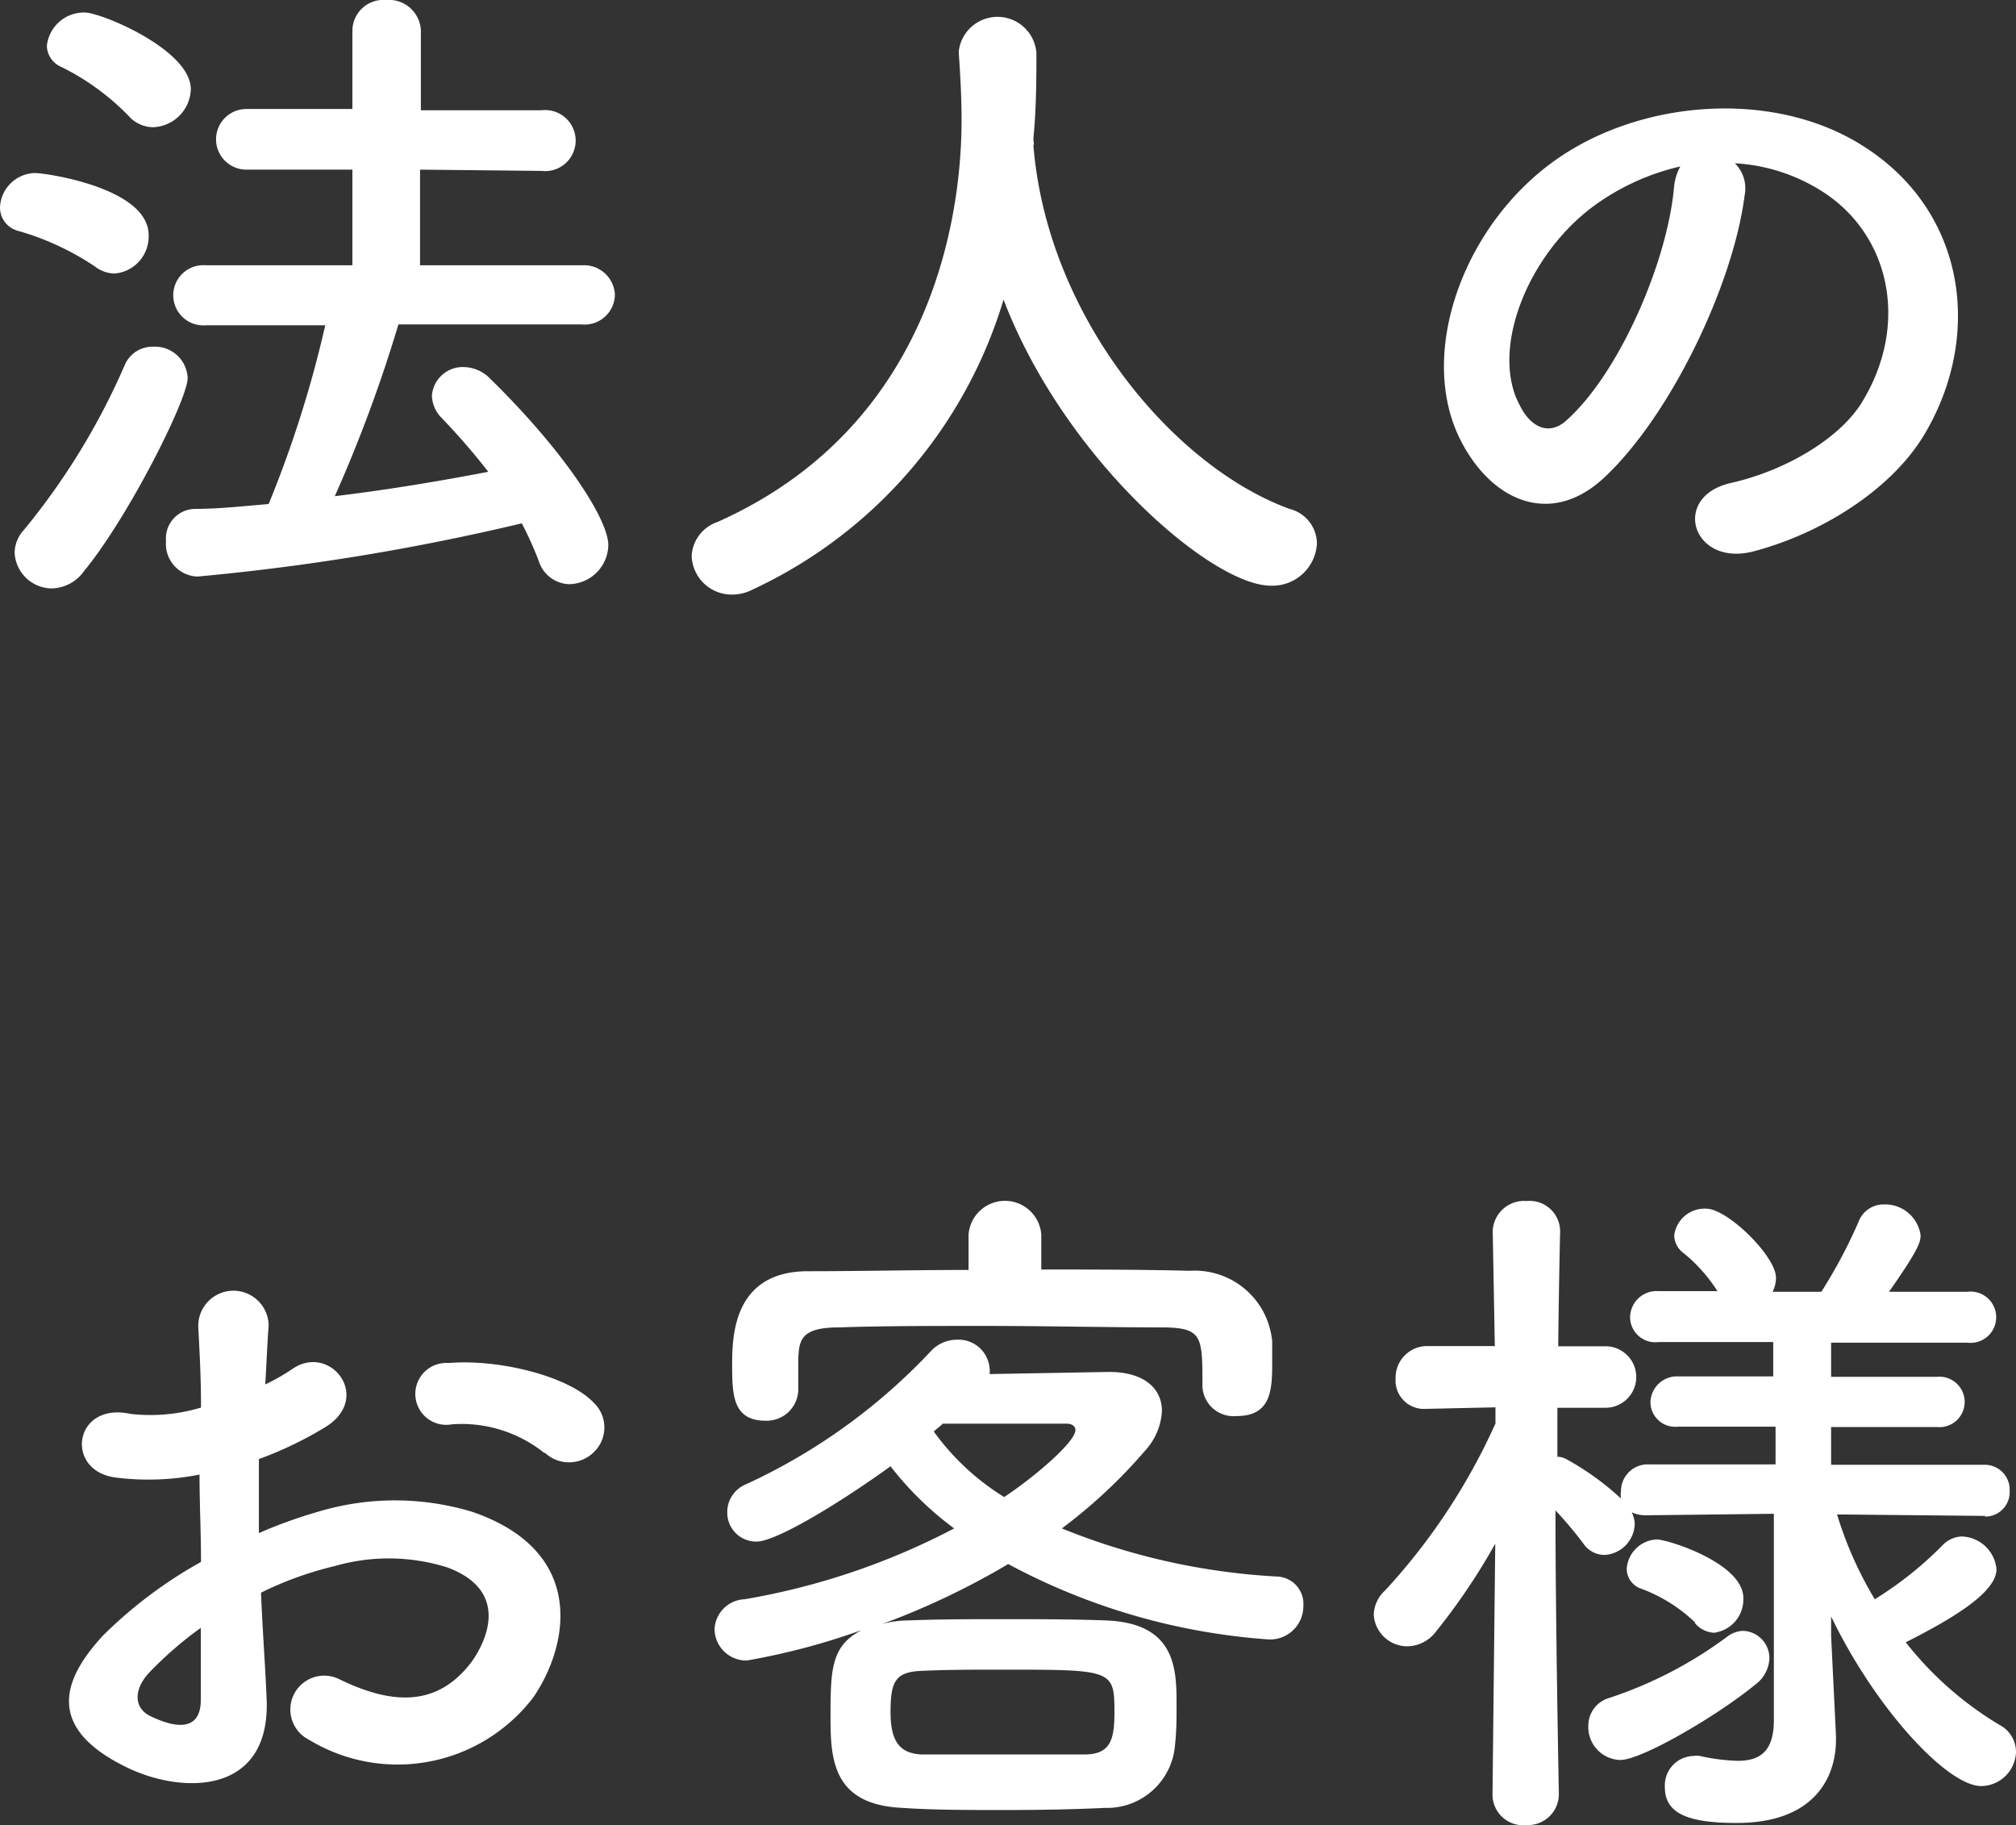
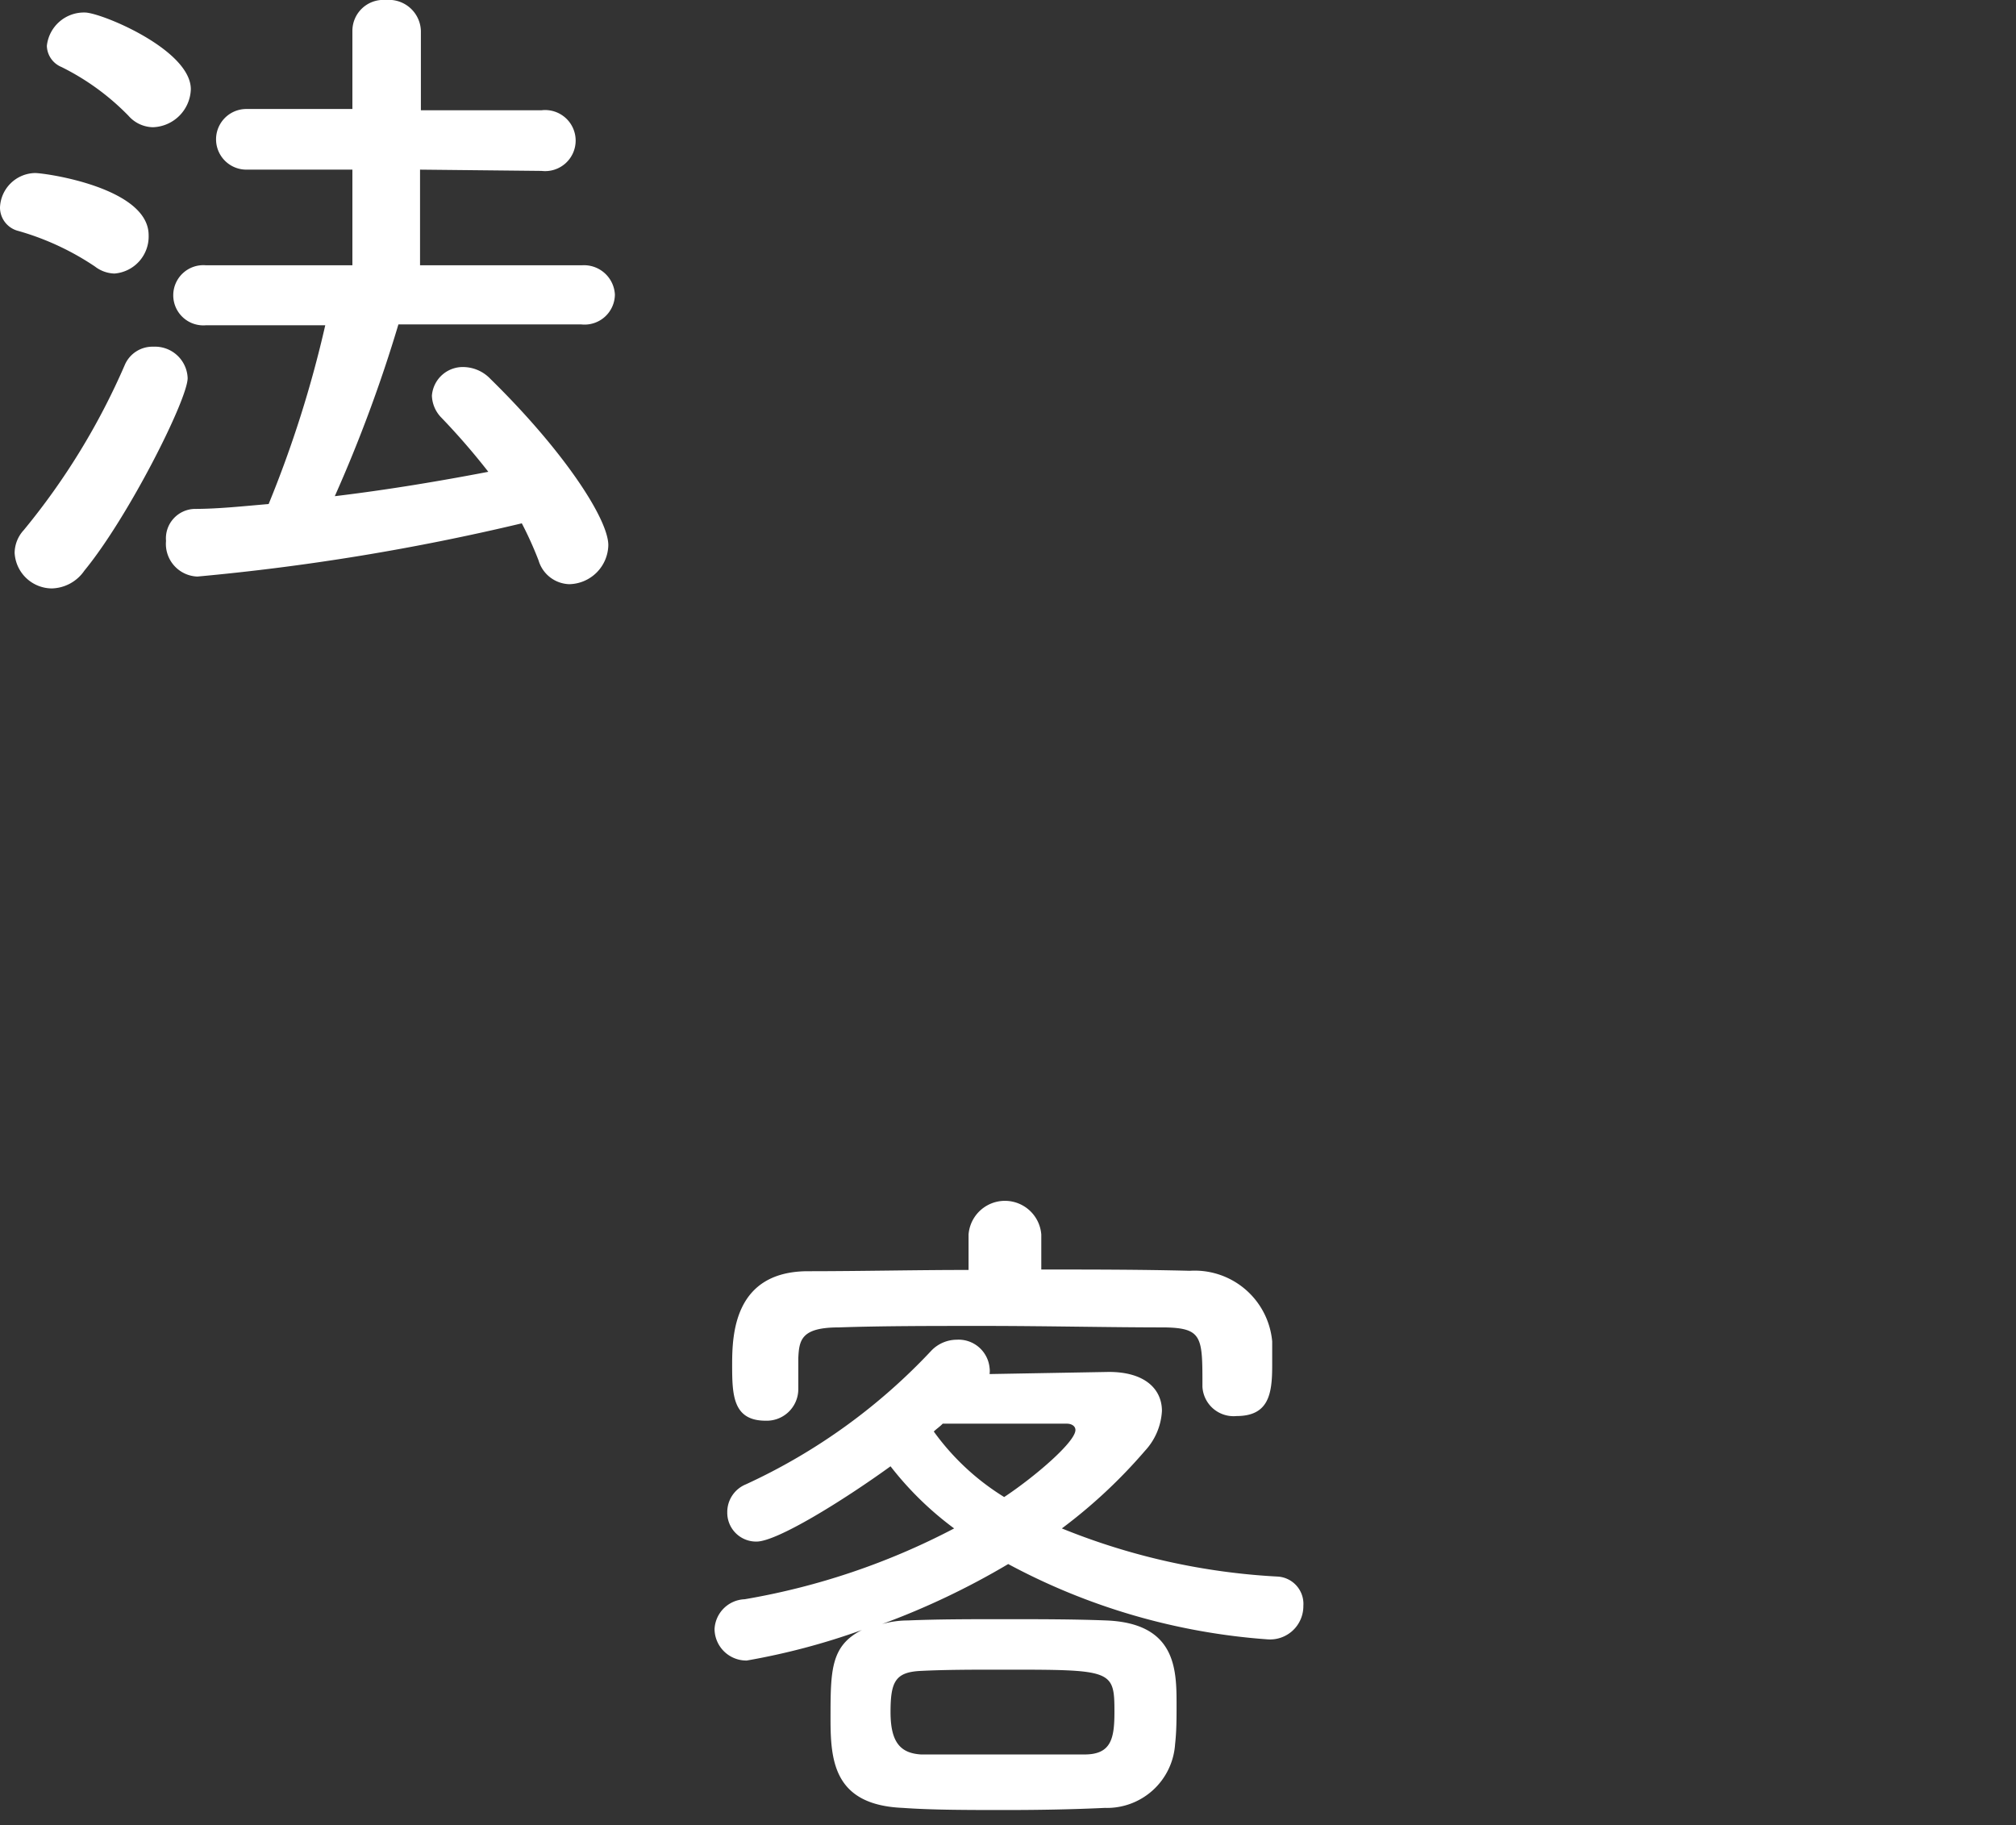
<svg xmlns="http://www.w3.org/2000/svg" viewBox="0 0 95.08 86.07">
  <rect x="0" y="0" width="95.08" height="86.07" fill="#333333" stroke="none" />
  <defs>
    <style>.cls-1{fill:#fff;}</style>
  </defs>
  <g id="レイヤー_2" data-name="レイヤー 2">
    <g id="ol">
      <g id="text_corporation">
        <path class="cls-1" d="M4.48,12.57A12.69,12.69,0,0,0,.86,10.89,1.14,1.14,0,0,1,0,9.78,1.69,1.69,0,0,1,1.65,8.16c.49,0,5.36.69,5.36,2.93A1.75,1.75,0,0,1,5.4,12.9,1.57,1.57,0,0,1,4.48,12.57Zm-2,15.18A1.77,1.77,0,0,1,.69,26.07,1.61,1.61,0,0,1,1.12,25a32.61,32.61,0,0,0,4.77-7.8,1.42,1.42,0,0,1,1.35-.85,1.54,1.54,0,0,1,1.61,1.48c0,1-2.79,6.55-4.87,9.08A1.92,1.92,0,0,1,2.44,27.75ZM6.06,5.46A11.58,11.58,0,0,0,2.9,3.16a1.11,1.11,0,0,1-.69-1A1.76,1.76,0,0,1,4,.59c.76,0,5,1.75,5,3.62A1.85,1.85,0,0,1,7.21,6,1.57,1.57,0,0,1,6.06,5.46ZM18.79,15.3a67.22,67.22,0,0,1-3,8.1c2.5-.3,5-.72,7.24-1.15a32.79,32.79,0,0,0-2.2-2.54,1.55,1.55,0,0,1-.46-1.05,1.46,1.46,0,0,1,1.51-1.35,1.79,1.79,0,0,1,1.25.56c3.49,3.42,5.56,6.62,5.56,7.84a1.88,1.88,0,0,1-1.84,1.84,1.56,1.56,0,0,1-1.45-1.12,17.07,17.07,0,0,0-.79-1.75,108.39,108.39,0,0,1-15.3,2.51,1.54,1.54,0,0,1-1.48-1.68A1.39,1.39,0,0,1,9.18,24c1.12,0,2.31-.13,3.49-.23a53.58,53.58,0,0,0,2.67-8.43H9.71a1.42,1.42,0,1,1,0-2.83l6.91,0,0-4.51-5,0a1.43,1.43,0,1,1,0-2.86l5,0V1.45A1.46,1.46,0,0,1,18.2,0a1.51,1.51,0,0,1,1.65,1.45V5.2l5.69,0a1.44,1.44,0,1,1,0,2.86L19.81,8v4.51l7.64,0A1.46,1.46,0,0,1,29,13.89a1.43,1.43,0,0,1-1.58,1.41Z" />
-         <path class="cls-1" d="M48.74,6.62a.51.51,0,0,1,0,.26C49.4,14.94,55.33,22,60.82,24a1.7,1.7,0,0,1,1.29,1.62,2.1,2.1,0,0,1-2.18,2c-2.79,0-9.74-6-12.6-13.49A22.08,22.08,0,0,1,35.48,27.81a2.07,2.07,0,0,1-.95.23,1.89,1.89,0,0,1-1.91-1.81,1.79,1.79,0,0,1,1.21-1.61c11.23-5,11.52-16.56,11.52-19,0-1-.06-2.1-.13-3.09V2.4a1.84,1.84,0,0,1,3.66.1c0,1.15,0,2.57-.14,4Z" />
-         <path class="cls-1" d="M82.28,9.22c-.53,4.18-3.49,10.4-6.65,13.33-2.53,2.33-5.3,1.05-6.74-1.78-2.08-4.08.13-10.2,4.54-13.27,4-2.79,10.07-3.25,14.22-.75,5.1,3.06,5.92,9.11,3.06,13.82-1.55,2.53-4.78,4.58-8,5.43-2.9.76-3.92-2.57-1.09-3.22,2.5-.56,5-2,6.12-3.69,2.34-3.69,1.45-8-1.81-10.07A8.55,8.55,0,0,0,81.82,7.7,1.66,1.66,0,0,1,82.28,9.22ZM75,9.84c-3.06,2.37-4.7,6.75-3.32,9.28.49,1,1.35,1.45,2.17.73,2.47-2.18,4.77-7.41,5.1-11a2.45,2.45,0,0,1,.3-1A11.08,11.08,0,0,0,75,9.84Z" />
-         <path class="cls-1" d="M12.57,80c.27,4.7-4,4.64-6.65,3.32C2,81.39,3.09,79.06,4.84,77.15a21.14,21.14,0,0,1,4.64-3.49c0-1.38-.07-2.8-.07-4.12a12.29,12.29,0,0,1-3.95.14c-2.43-.3-2-3.59.7-3a8.27,8.27,0,0,0,3.32-.3c0-1.55-.07-2.6-.13-3.85a1.66,1.66,0,1,1,3.32,0c-.06.72-.1,1.78-.16,2.76a10,10,0,0,0,1.31-.75c1.78-1.19,3.79,1.41,1.48,2.79a17.86,17.86,0,0,1-3.09,1.48c0,1,0,2.24,0,3.49a22.29,22.29,0,0,1,2.77-1,12.56,12.56,0,0,1,7.3,0c5.43,1.87,4.54,6.32,2.87,8.75a8.05,8.05,0,0,1-10.57,2A1.57,1.57,0,1,1,16,79.19c2.56,1.25,4.67,1.28,6.25-.83C23,77.31,24,75,21.1,73.92a9.2,9.2,0,0,0-5.33-.06,16.3,16.3,0,0,0-3.46,1.25C12.38,76.85,12.51,78.56,12.57,80ZM7,78.92c-.69.76-.69,1.62.07,2,1.41.69,2.37.59,2.4-.69,0-.89,0-2.11,0-3.46A17.17,17.17,0,0,0,7,78.92Zm18.67-10.4a6.24,6.24,0,0,0-4.35-1.35,1.46,1.46,0,1,1-.16-2.89c2.37-.2,5.66.62,6.84,1.87a1.61,1.61,0,0,1,0,2.34A1.66,1.66,0,0,1,25.71,68.52Z" />
        <path class="cls-1" d="M41.6,76.59a4.49,4.49,0,0,1,1.22-.17c1.41-.06,3-.06,4.57-.06s3.26,0,4.78.06c3.32.13,3.32,2.34,3.32,4,0,.62,0,1.22-.07,1.84a3.22,3.22,0,0,1-3.32,3c-1.45.07-3.09.1-4.64.1-1.78,0-3.49,0-4.87-.1-3.23-.13-3.42-2.17-3.42-4.18,0-2.3,0-3.46,1.48-4.21a32.43,32.43,0,0,1-5.43,1.44,1.5,1.5,0,0,1-1.52-1.48,1.48,1.48,0,0,1,1.42-1.41A33.26,33.26,0,0,0,45,72.08,15.31,15.31,0,0,1,42,69.15c-2.27,1.64-5.36,3.55-6.32,3.55a1.36,1.36,0,0,1-1.38-1.38A1.41,1.41,0,0,1,35.18,70a28,28,0,0,0,8.76-6.32,1.68,1.68,0,0,1,1.18-.5,1.47,1.47,0,0,1,1.55,1.32,1,1,0,0,1,0,.3l5.63-.1c1.71,0,2.5.82,2.5,1.84A3,3,0,0,1,54,68.42a24.53,24.53,0,0,1-3.92,3.66,31.41,31.41,0,0,0,10.17,2.27,1.29,1.29,0,0,1,1.22,1.38,1.57,1.57,0,0,1-1.71,1.58,30.41,30.41,0,0,1-12.21-3.55A36,36,0,0,1,41.6,76.59Zm7.51-16.72c2.33,0,4.67,0,7,.06A3.67,3.67,0,0,1,60,63.26c0,.39,0,.75,0,1.15,0,1.32-.16,2.37-1.68,2.37a1.47,1.47,0,0,1-1.61-1.38v-.07c0-2.27,0-2.7-1.78-2.73-2.63,0-5.62-.07-8.59-.07-2.4,0-4.77,0-6.78.07-1.77,0-1.87.59-1.91,1.45v1.48A1.49,1.49,0,0,1,36.11,67c-1.55,0-1.58-1.22-1.58-2.64s.09-4.37,3.52-4.41c2.56,0,5.1-.06,7.63-.06V58.22a1.72,1.72,0,0,1,3.43,0Zm3.45,20.87c0-2-.1-2-5.3-2-1.35,0-2.66,0-3.85.06S42,79.32,42,80.74s.46,1.94,1.44,2c1.16,0,2.44,0,3.76,0s2.7,0,3.95,0S52.56,82,52.56,80.74Zm-1.84-13.3c0-.2-.2-.3-.4-.3h-.1c-.16,0-3.55,0-5.76,0-.13.14-.29.24-.42.37a11.58,11.58,0,0,0,3.32,3.09C48.81,69.64,50.72,68,50.72,67.44Z" />
-         <path class="cls-1" d="M93.64,71.49l-7-.07a17.73,17.73,0,0,0,1.78,4,17.11,17.11,0,0,0,3.19-2.54,1.31,1.31,0,0,1,.92-.42A1.7,1.7,0,0,1,94.16,74c0,1.08-2,2.3-4.28,3.45a16.2,16.2,0,0,0,4.41,3.89,1.44,1.44,0,0,1,.79,1.28,1.66,1.66,0,0,1-1.64,1.61c-1.61,0-5-3.68-7.08-8l0,.92.23,4.7v.2c0,1.75-1,3.92-4.68,3.92-2.2,0-3.39-.4-3.39-1.68a1.39,1.39,0,0,1,1.35-1.48,1,1,0,0,1,.3,0,9.15,9.15,0,0,0,1.78.23c1,0,1.71-.39,1.71-1.91l0-9.74-6,.07a1.54,1.54,0,0,1-.7-.14,1.55,1.55,0,0,1,.14.53,1.51,1.51,0,0,1-1.42,1.48,1.21,1.21,0,0,1-1-.53,18.33,18.33,0,0,0-1.32-1.57c0,5.13.16,13.39.16,13.39v0A1.46,1.46,0,0,1,72,86.07a1.45,1.45,0,0,1-1.61-1.39v0l.13-11.88a30.06,30.06,0,0,1-2.8,4.15,1.72,1.72,0,0,1-1.35.69,1.59,1.59,0,0,1-1.58-1.48A1.61,1.61,0,0,1,65.33,75a29.28,29.28,0,0,0,5.2-7.87v-.76l-3.19.07h-.07A1.34,1.34,0,0,1,65.82,65a1.49,1.49,0,0,1,1.52-1.52H70.5l-.1-5.43v0A1.48,1.48,0,0,1,72,56.64a1.44,1.44,0,0,1,1.58,1.42v0s-.06,2.5-.09,5.43h2.23a1.45,1.45,0,0,1,0,2.9h0l-2.27,0c0,.79,0,1.58,0,2.31a.88.88,0,0,1,.4.1,13,13,0,0,1,2.6,1.87.93.93,0,0,1,0-.33,1.26,1.26,0,0,1,1.29-1.28h6l0-1.78H79.15a1.17,1.17,0,0,1-1.31-1.12,1.25,1.25,0,0,1,1.31-1.25h4.48V63.29h-5.4a1.19,1.19,0,0,1-1.35-1.15,1.25,1.25,0,0,1,1.35-1.25H81a7.49,7.49,0,0,0-1.58-1.78,1.07,1.07,0,0,1-.46-.86A1.45,1.45,0,0,1,80.47,57c1,0,3.29,2.24,3.29,3.26a1.49,1.49,0,0,1-.16.66h2.3a24.11,24.11,0,0,0,1.75-3.29,1.26,1.26,0,0,1,1.21-.83,1.69,1.69,0,0,1,1.72,1.45c0,.33-.1.69-1.49,2.67h3.69a1.21,1.21,0,1,1,0,2.4H86.36l0,1.61h5a1.19,1.19,0,1,1,0,2.37h-5l0,1.78h7.21a1.17,1.17,0,0,1,1.21,1.22,1.15,1.15,0,0,1-1.18,1.22ZM76.42,83a1.55,1.55,0,0,1-1.51-1.61,1.36,1.36,0,0,1,1-1.32,19.58,19.58,0,0,0,5.57-2.9,1.32,1.32,0,0,1,.72-.26,1.29,1.29,0,0,1,1.25,1.32,1.62,1.62,0,0,1-.66,1.21C81.06,80.87,77.44,83,76.42,83Zm3.52-6.49a7.35,7.35,0,0,0-2.6-1.61,1,1,0,0,1-.62-.92,1.49,1.49,0,0,1,1.41-1.38c.53,0,4.09,1.12,4.09,2.76A1.58,1.58,0,0,1,80.83,77,1.26,1.26,0,0,1,79.94,76.55Z" />
      </g>
    </g>
  </g>
</svg>